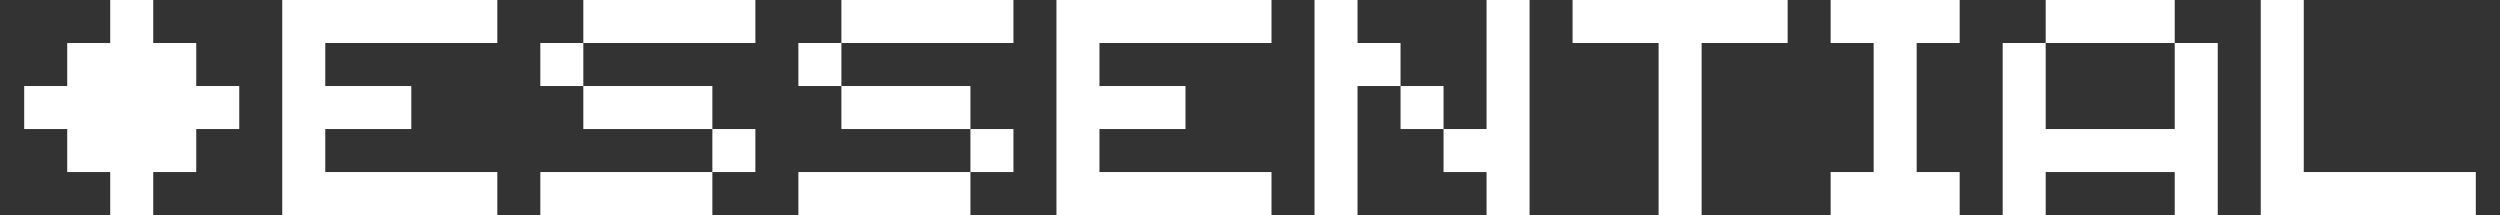
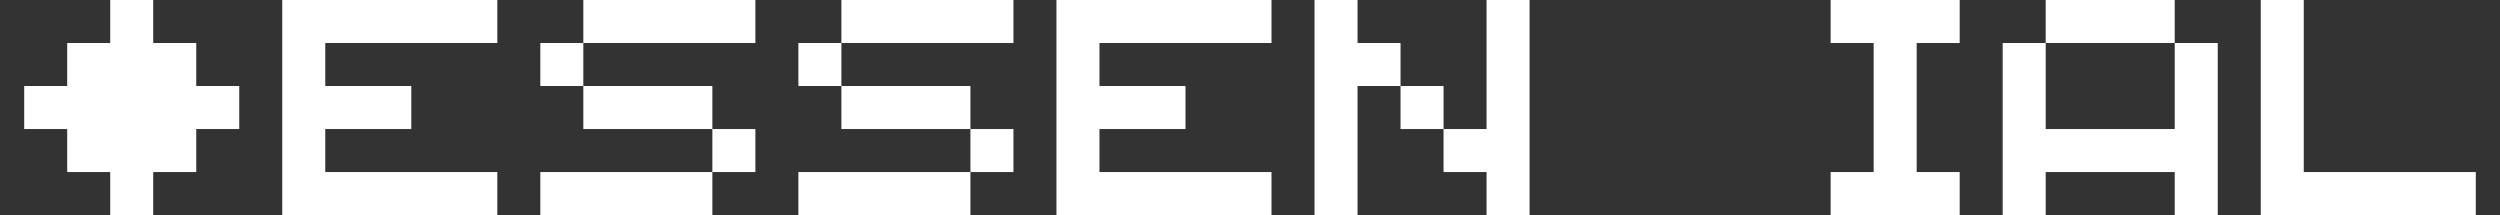
<svg xmlns="http://www.w3.org/2000/svg" width="4650" height="400" viewBox="0 0 4650 400" fill="none">
  <rect x="0" y="0" width="4650" height="400" fill="#333333" stroke="none" />
  <path d="M365 160V80H285V0H205V80H125V160H45V240H125V320H205V400H285V320H365V240H445V160H365Z" fill="white" />
  <path d="M525 0H925V80H605V160H765V240H605V320H925V400H525V0Z" fill="white" />
  <path d="M1085 0H1405V80H1085V0ZM1085 160H1005V80H1085V160ZM1325 240V160H1085V240H1325ZM1325 320V240H1405V320H1325ZM1325 320V400H1005V320H1325Z" fill="white" />
  <path d="M1565 0H1885V80H1565V0ZM1565 160H1485V80H1565V160ZM1805 240V160H1565V240H1805ZM1805 320V240H1885V320H1805ZM1805 320V400H1485V320H1805Z" fill="white" />
  <path d="M1965 0H2365V80H2045V160H2205V240H2045V320H2365V400H1965V0Z" fill="white" />
  <path d="M2525 0H2445V400H2525V160H2605V240H2685V320H2765V400H2845V0H2765V240H2685V160H2605V80H2525V0Z" fill="white" />
-   <path d="M3325 0H2925V80H3085V400H3165V80H3325V0Z" fill="white" />
  <path d="M3405 0H3645V80H3565V320H3645V400H3405V320H3485V80H3405V0Z" fill="white" />
  <path d="M3805 0H4045V80H3805V0ZM3805 240V80H3725V400H3805V320H4045V400H4125V80H4045V240H3805Z" fill="white" />
  <path d="M4285 0H4205V400H4605V320H4285V0Z" fill="white" />
</svg>